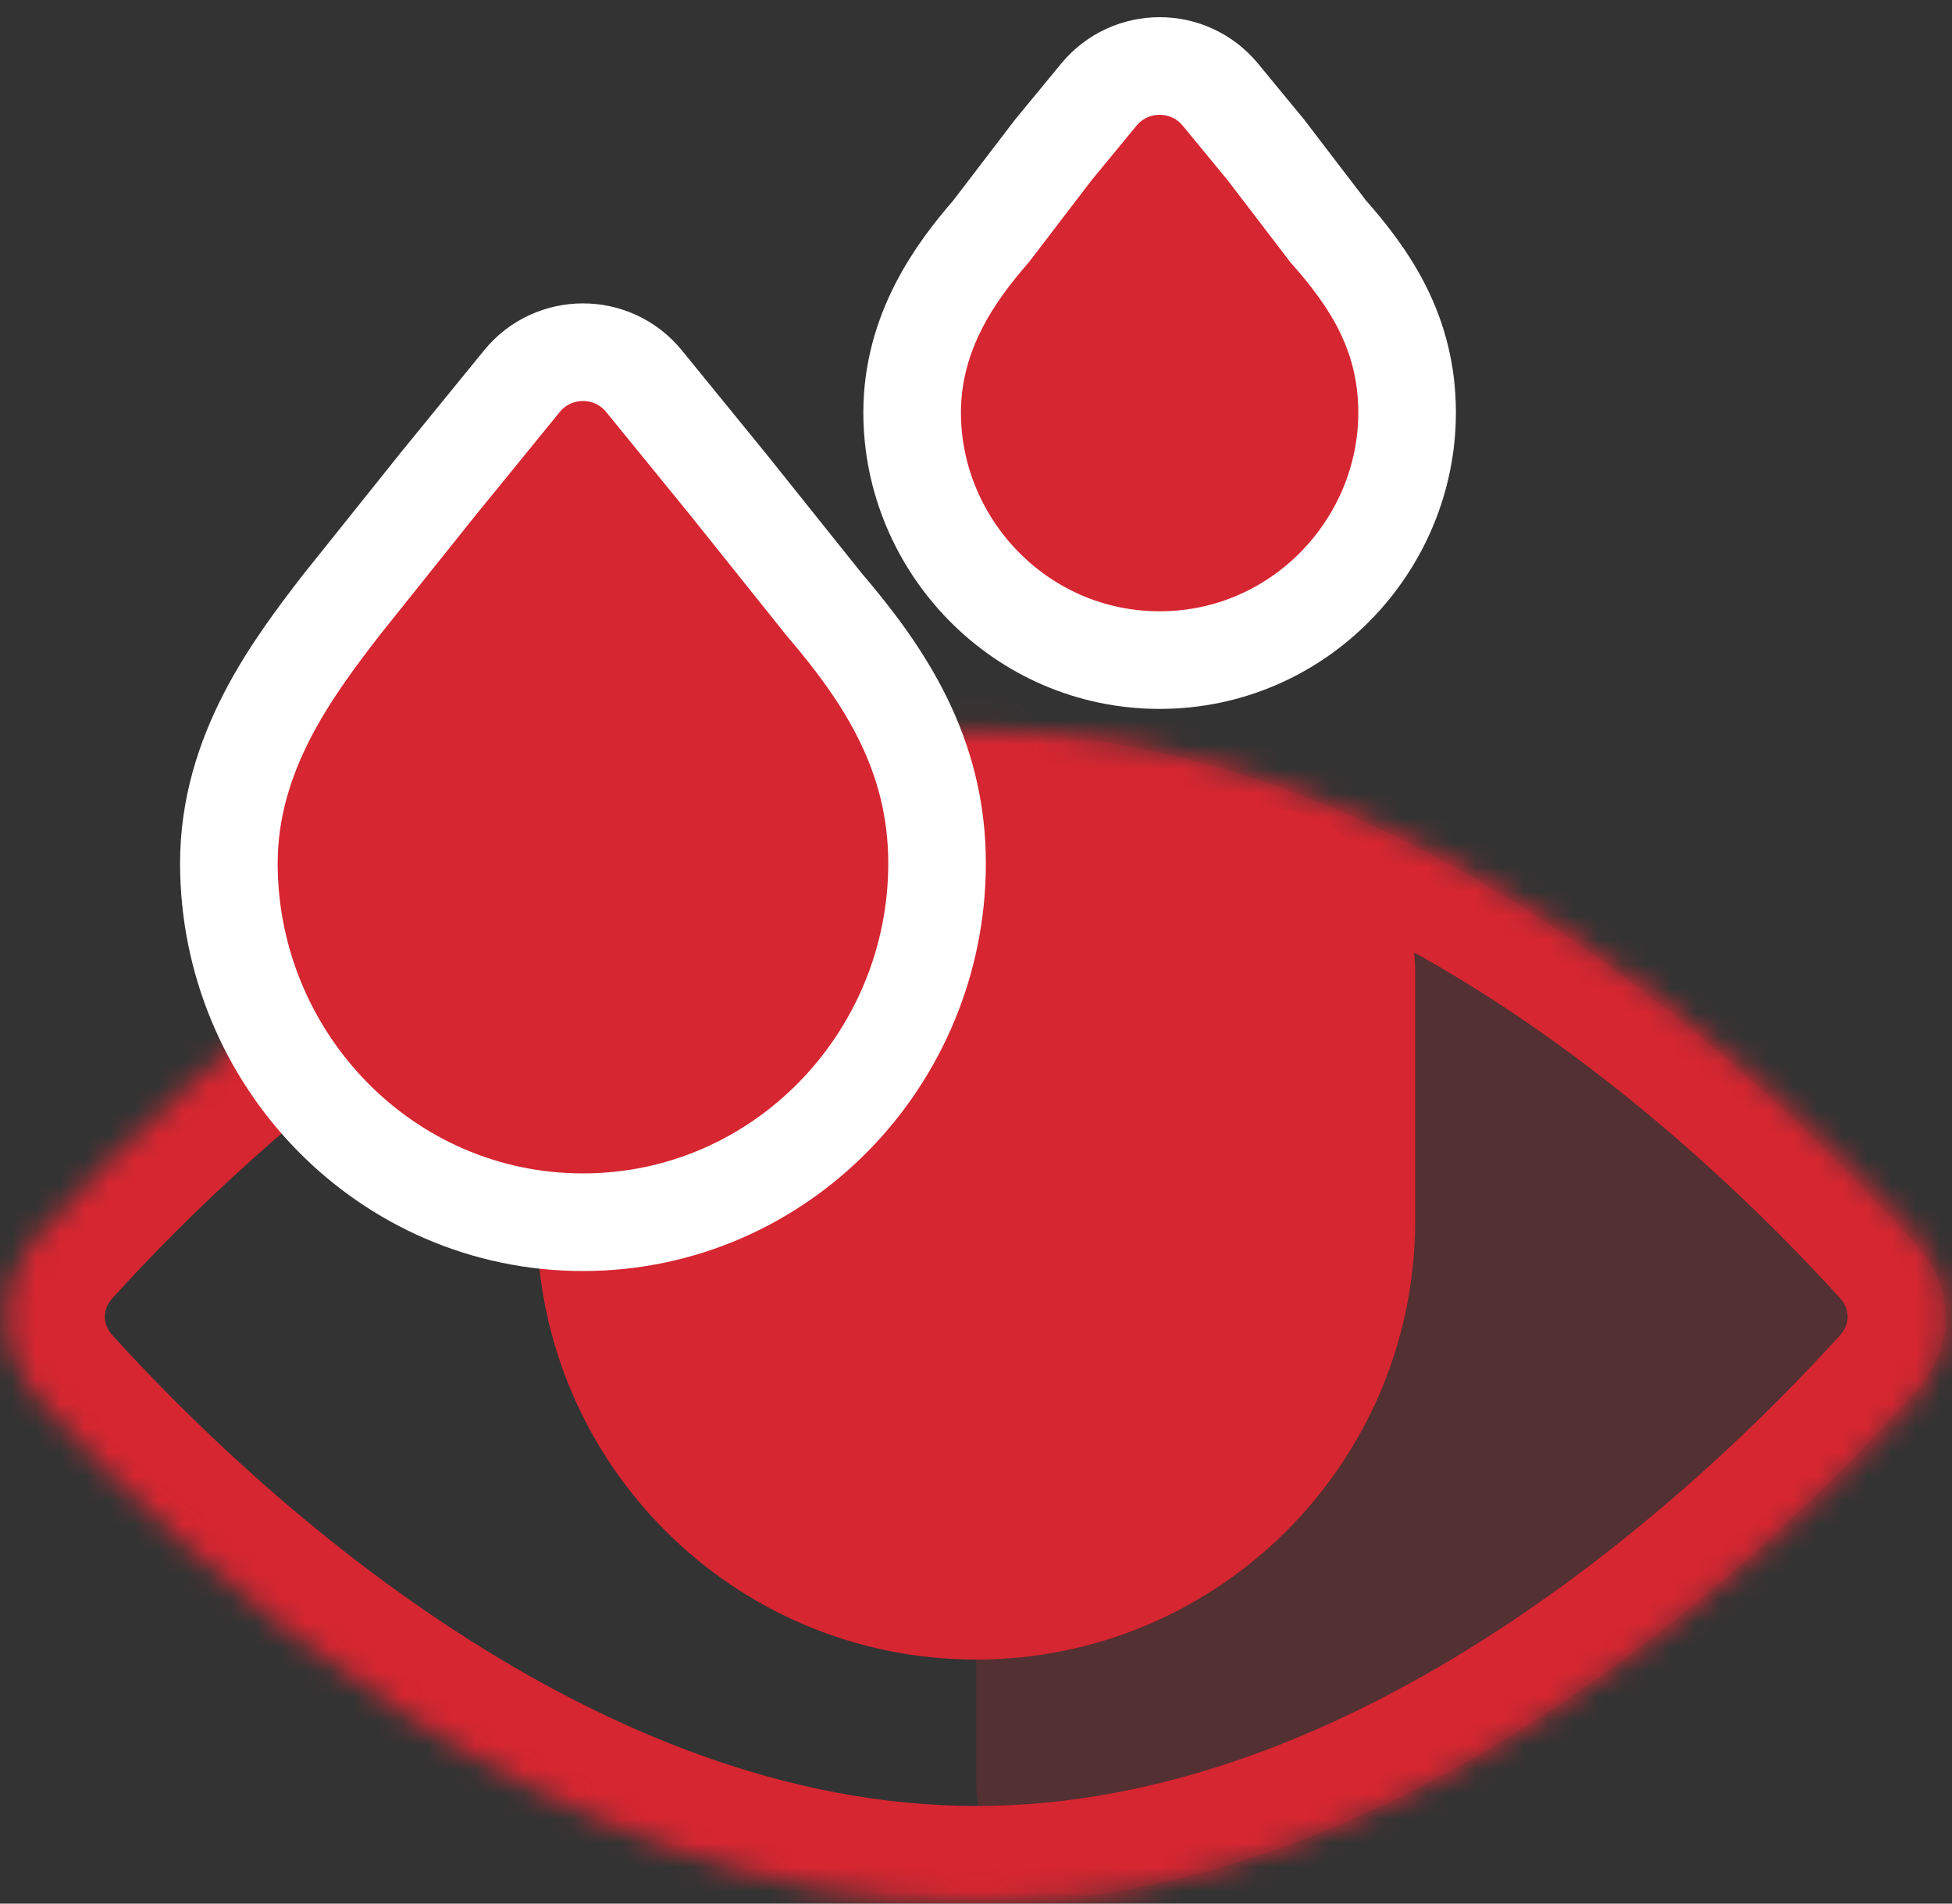
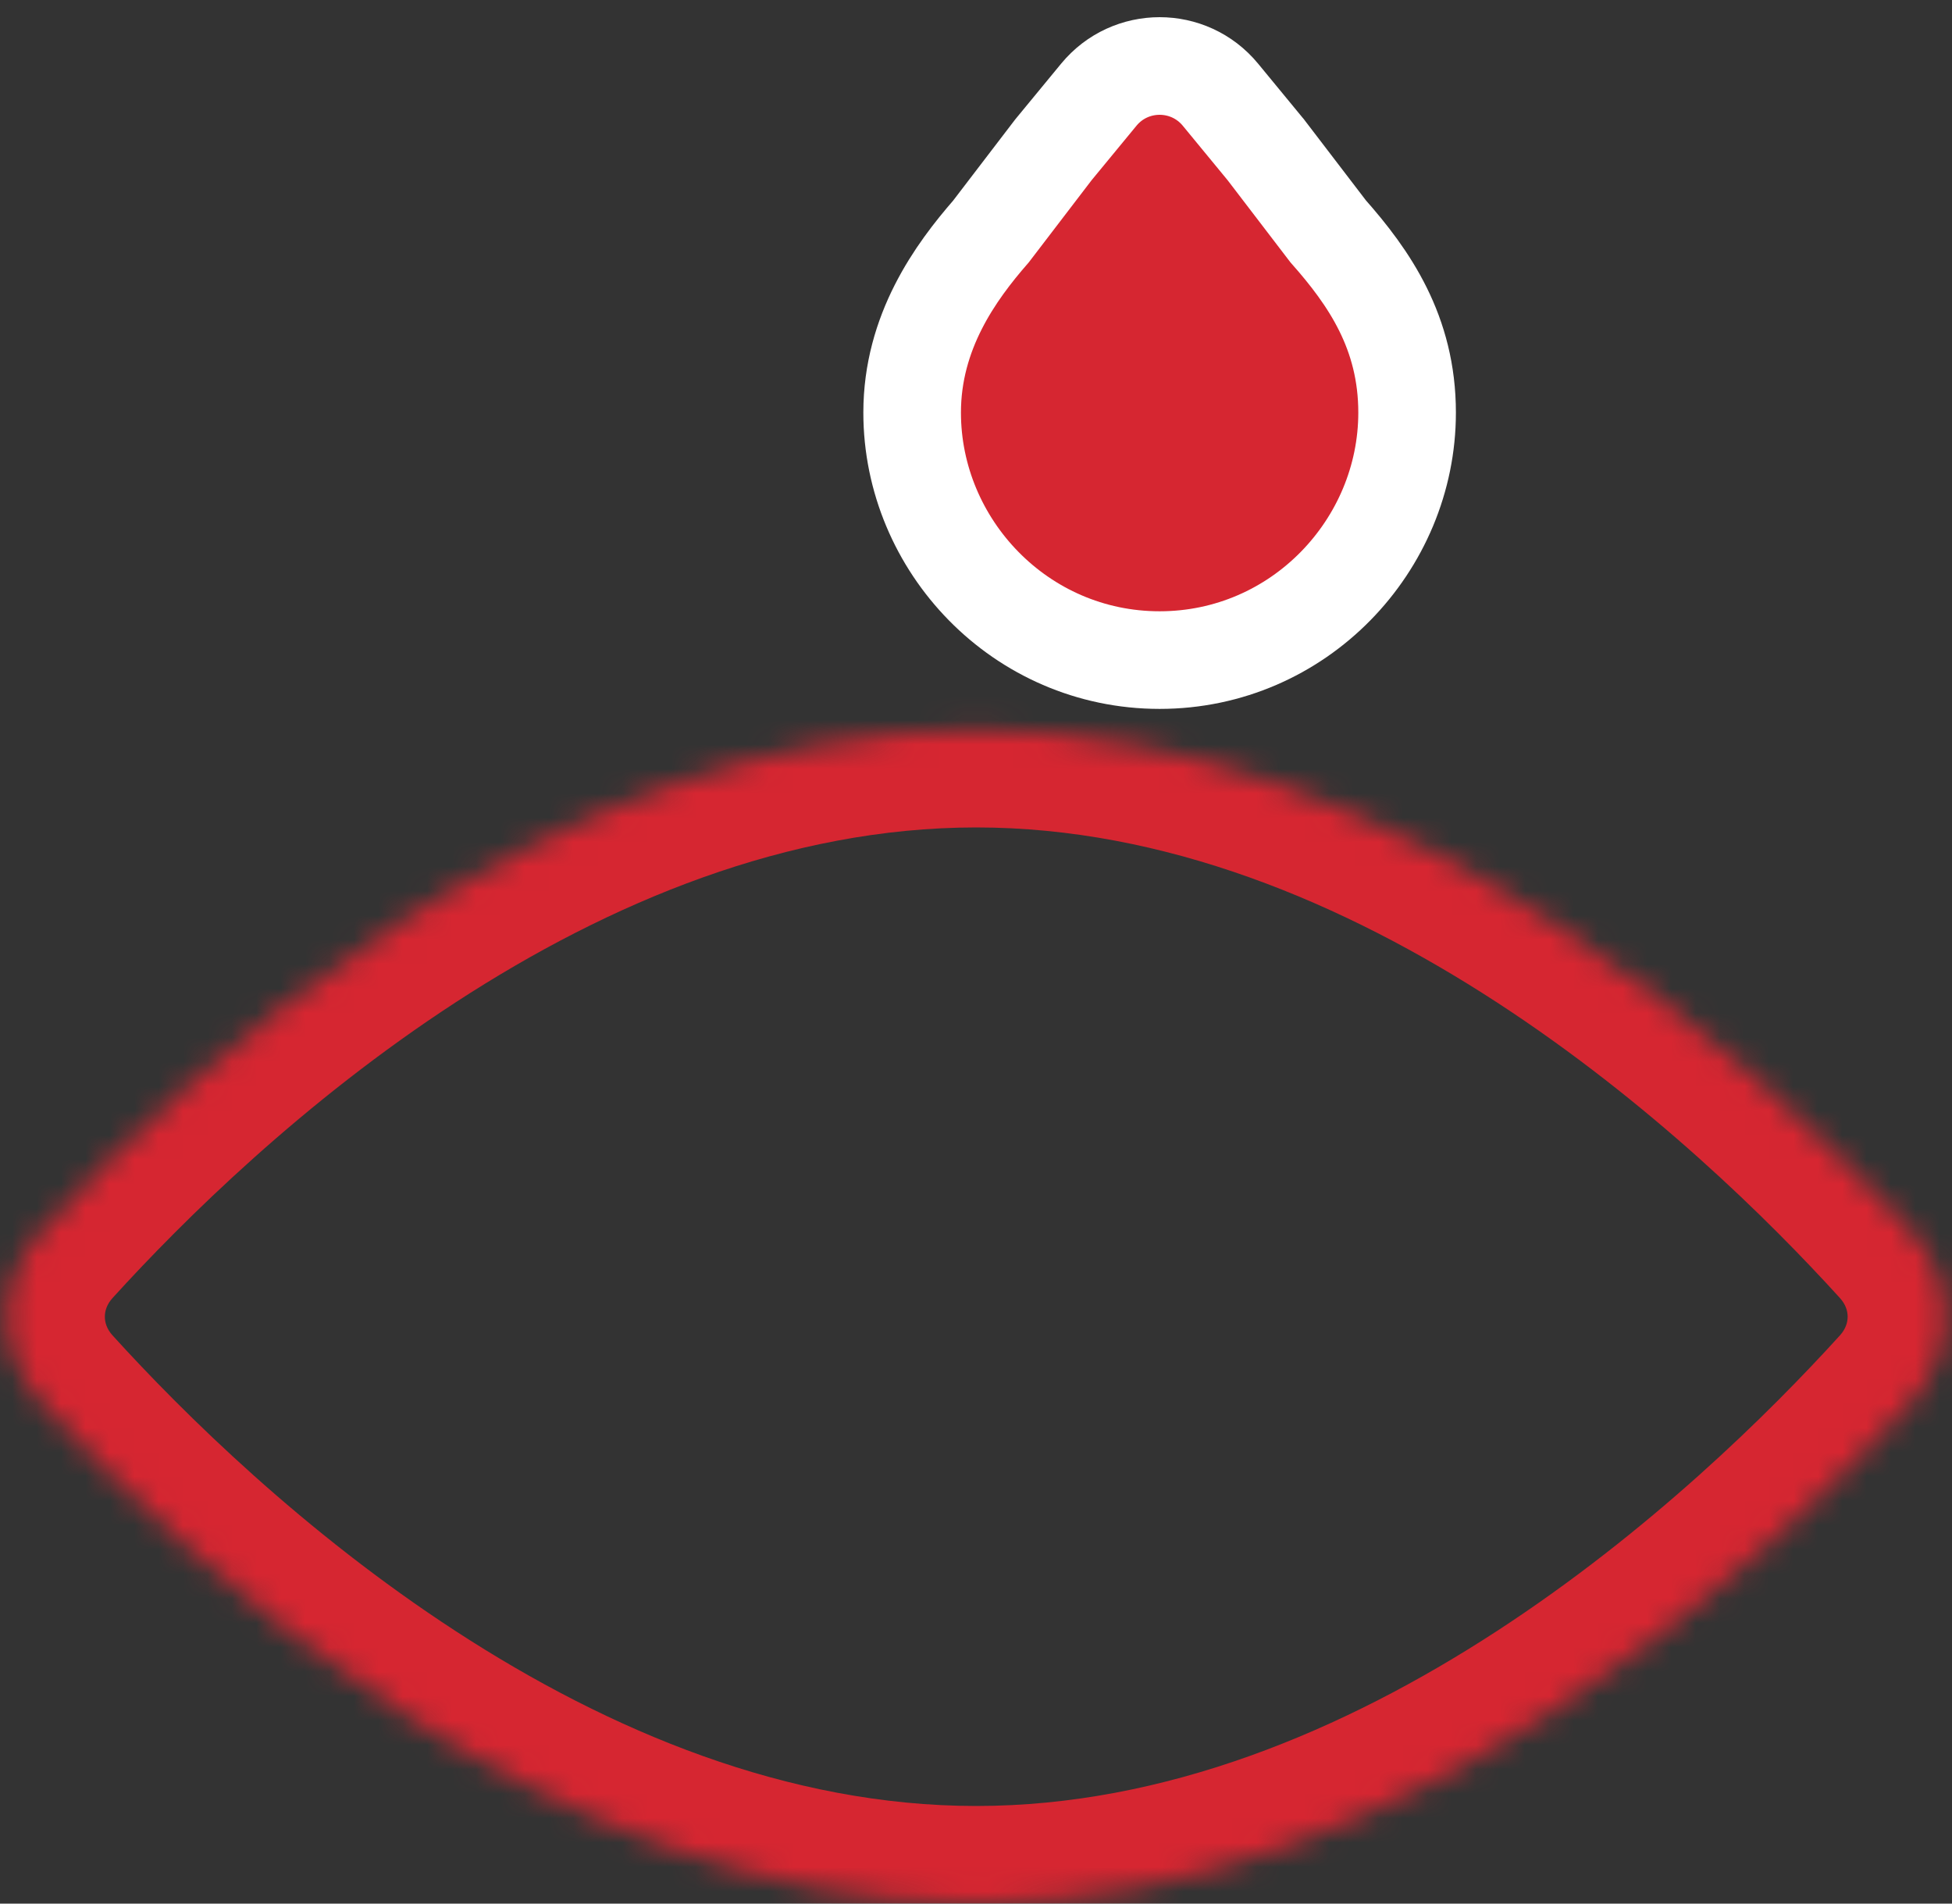
<svg xmlns="http://www.w3.org/2000/svg" width="80" height="78" viewBox="0 0 80 78" fill="none">
  <rect x="0" y="0" width="80" height="78" fill="#333333" stroke="none" />
-   <path opacity="0.2" fill-rule="evenodd" clip-rule="evenodd" d="M40.01 73.084C40.01 75.799 42.224 78.032 44.911 77.64C60.696 75.339 73.547 62.61 78.649 56.842C80.103 55.198 80.103 52.802 78.649 51.158C73.547 45.39 60.696 32.661 44.911 30.36C42.224 29.968 40.01 32.201 40.01 34.917L40.01 73.084Z" fill="#D62631" />
  <mask id="path-2-inside-1_3_36067" fill="white">
    <path fill-rule="evenodd" clip-rule="evenodd" d="M78.367 50.496C80.175 52.486 80.175 55.417 78.367 57.408C72.324 64.062 57.57 78 40.009 78C22.449 77.999 7.695 64.061 1.653 57.408C-0.155 55.417 -0.155 52.486 1.653 50.496C7.695 43.842 22.449 29.904 40.009 29.904C57.57 29.904 72.324 43.842 78.367 50.496Z" />
  </mask>
  <path d="M40.009 78L40.009 82H40.009V78ZM40.009 29.904V25.904H40.009L40.009 29.904ZM78.367 57.408L75.406 54.719L78.367 57.408ZM78.367 50.496L75.406 53.185L78.367 50.496ZM40.009 82C49.841 82 58.68 78.109 65.688 73.553C72.715 68.984 78.174 63.57 81.328 60.097L75.406 54.719C72.517 57.899 67.578 62.782 61.327 66.846C55.057 70.922 47.738 74 40.009 74V82ZM-1.308 60.097C1.846 63.57 7.304 68.984 14.331 73.552C21.339 78.108 30.177 82 40.009 82L40.009 74C32.281 74 24.962 70.922 18.692 66.845C12.442 62.782 7.502 57.899 4.614 54.719L-1.308 60.097ZM40.009 25.904C30.177 25.904 21.339 29.796 14.331 34.352C7.304 38.92 1.846 44.334 -1.308 47.807L4.614 53.185C7.502 50.005 12.442 45.122 18.692 41.059C24.962 36.982 32.281 33.904 40.009 33.904L40.009 25.904ZM81.328 47.807C78.174 44.334 72.715 38.92 65.688 34.351C58.68 29.795 49.841 25.904 40.009 25.904V33.904C47.738 33.904 55.057 36.982 61.327 41.058C67.578 45.122 72.517 50.005 75.406 53.185L81.328 47.807ZM4.614 54.719C4.38 54.462 4.297 54.191 4.297 53.952C4.297 53.713 4.38 53.442 4.614 53.185L-1.308 47.807C-4.501 51.322 -4.501 56.581 -1.308 60.097L4.614 54.719ZM81.328 60.097C84.521 56.581 84.521 51.322 81.328 47.807L75.406 53.185C75.639 53.442 75.723 53.713 75.723 53.952C75.723 54.191 75.639 54.462 75.406 54.719L81.328 60.097Z" fill="#D62631" mask="url(#path-2-inside-1_3_36067)" />
-   <path d="M22 36.333C22 34.492 23.492 33 25.333 33H51.172C54.943 33 58 36.057 58 39.828V50C58 59.941 49.941 68 40 68V68C30.059 68 22 59.941 22 50V36.333Z" fill="#D62631" />
-   <path d="M38.404 35.372C38.404 30.884 36.242 27.648 33.774 24.764L29.823 19.826L29.817 19.819L29.811 19.812L26.395 15.62C25.103 14.035 22.681 14.035 21.389 15.62L17.972 19.812L17.966 19.819L17.961 19.826L13.989 24.79L13.977 24.805L13.965 24.82C12.02 27.348 9.38 30.832 9.38 35.372C9.38 43.385 15.796 50.08 23.892 50.08C31.988 50.08 38.404 43.385 38.404 35.372Z" fill="#D62631" stroke="white" stroke-width="4" />
  <path d="M43.201 6.104L43.178 6.132L43.156 6.16L40.614 9.484C39.158 11.155 37.383 13.599 37.383 16.906C37.383 22.348 41.822 27.047 47.525 27.047C53.229 27.047 57.668 22.348 57.668 16.906C57.668 13.619 56.112 11.377 54.432 9.478L51.894 6.16L51.873 6.132L51.849 6.104L50.018 3.88C48.726 2.312 46.325 2.312 45.033 3.88L43.201 6.104Z" fill="#D62631" stroke="white" stroke-width="4" />
</svg>